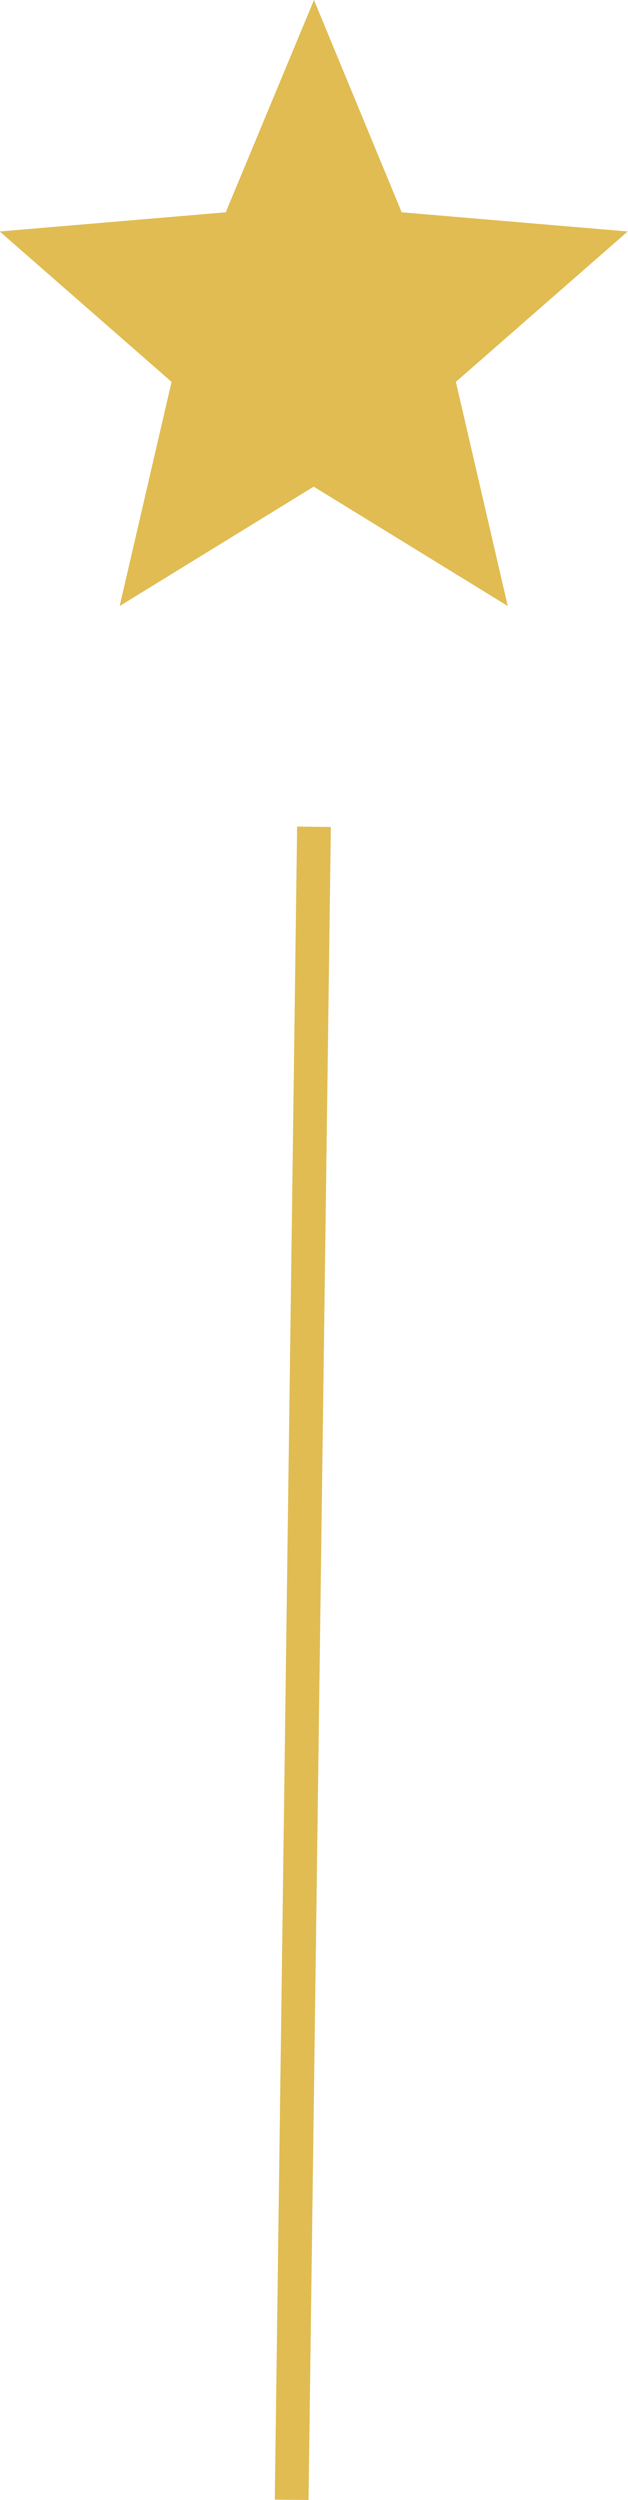
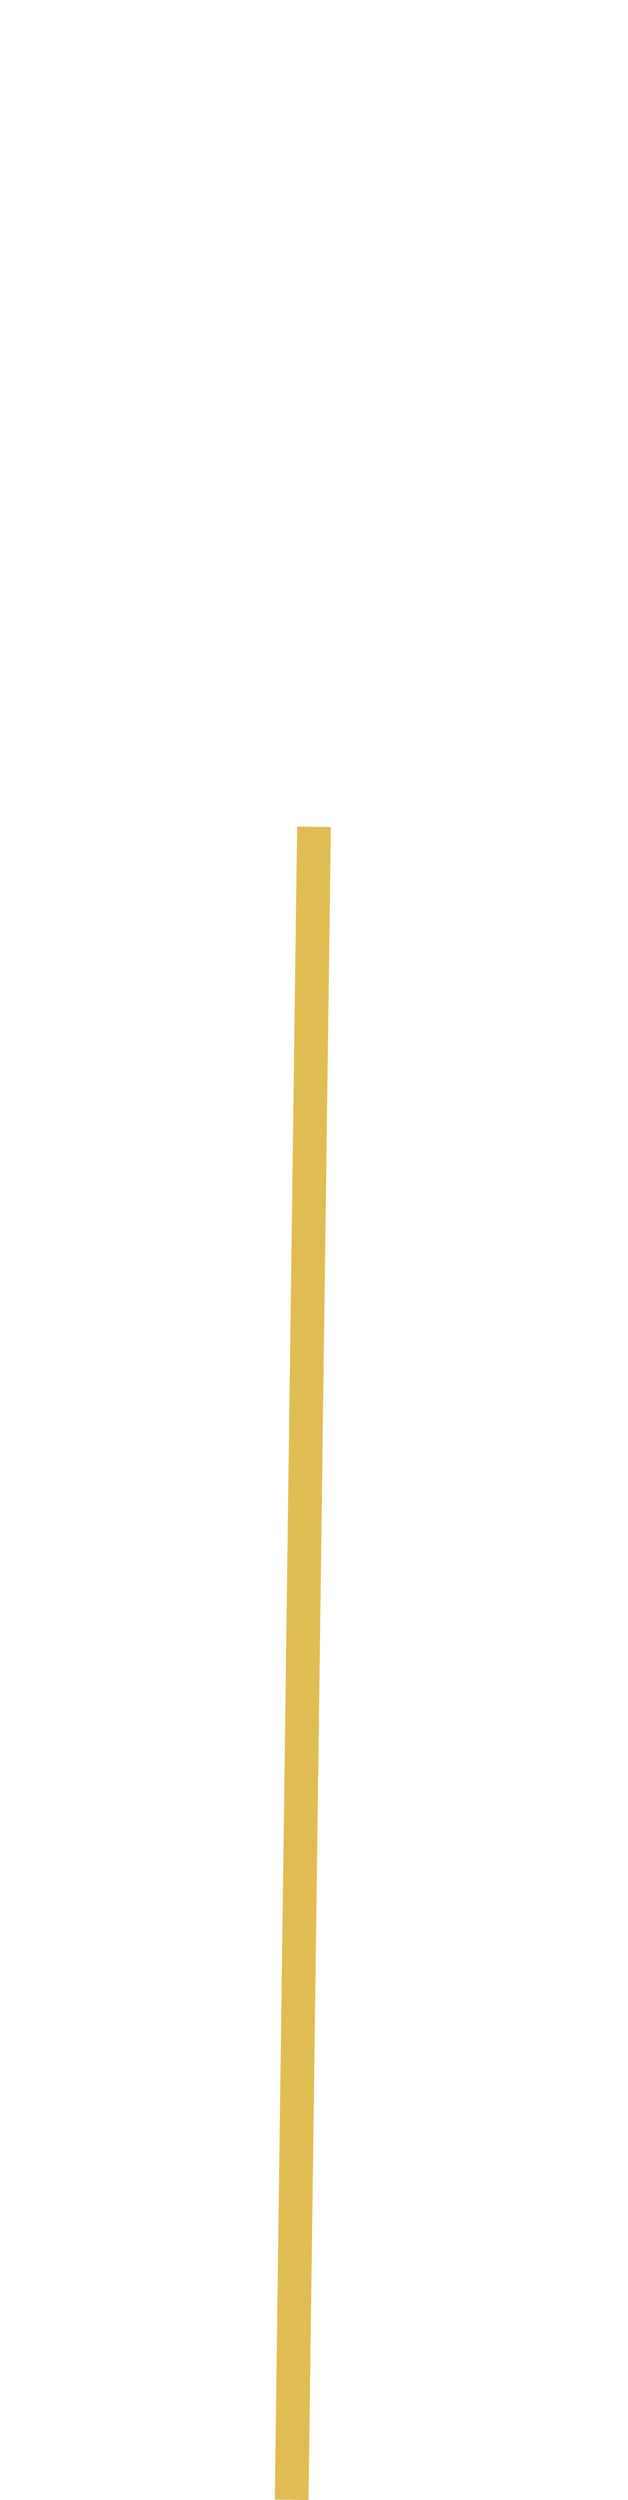
<svg xmlns="http://www.w3.org/2000/svg" width="18.615" height="74.036" viewBox="0 0 18.615 74.036">
  <g id="Group_6936" data-name="Group 6936" transform="translate(-1408.693 -251.026)">
    <path id="Path_11157" data-name="Path 11157" d="M0,0,49.546.662" transform="translate(1418 275.51) rotate(90)" fill="none" stroke="#e0bc52" stroke-width="1" />
-     <path id="Path_11155" data-name="Path 11155" d="M271.664,311.818l2.6,6.287,6.7.568-5.094,4.454,1.538,6.638-5.752-3.535-5.752,3.535,1.538-6.638-5.094-4.454,6.7-.568Z" transform="translate(1146.336 -60.792)" fill="#e0bc52" />
  </g>
</svg>